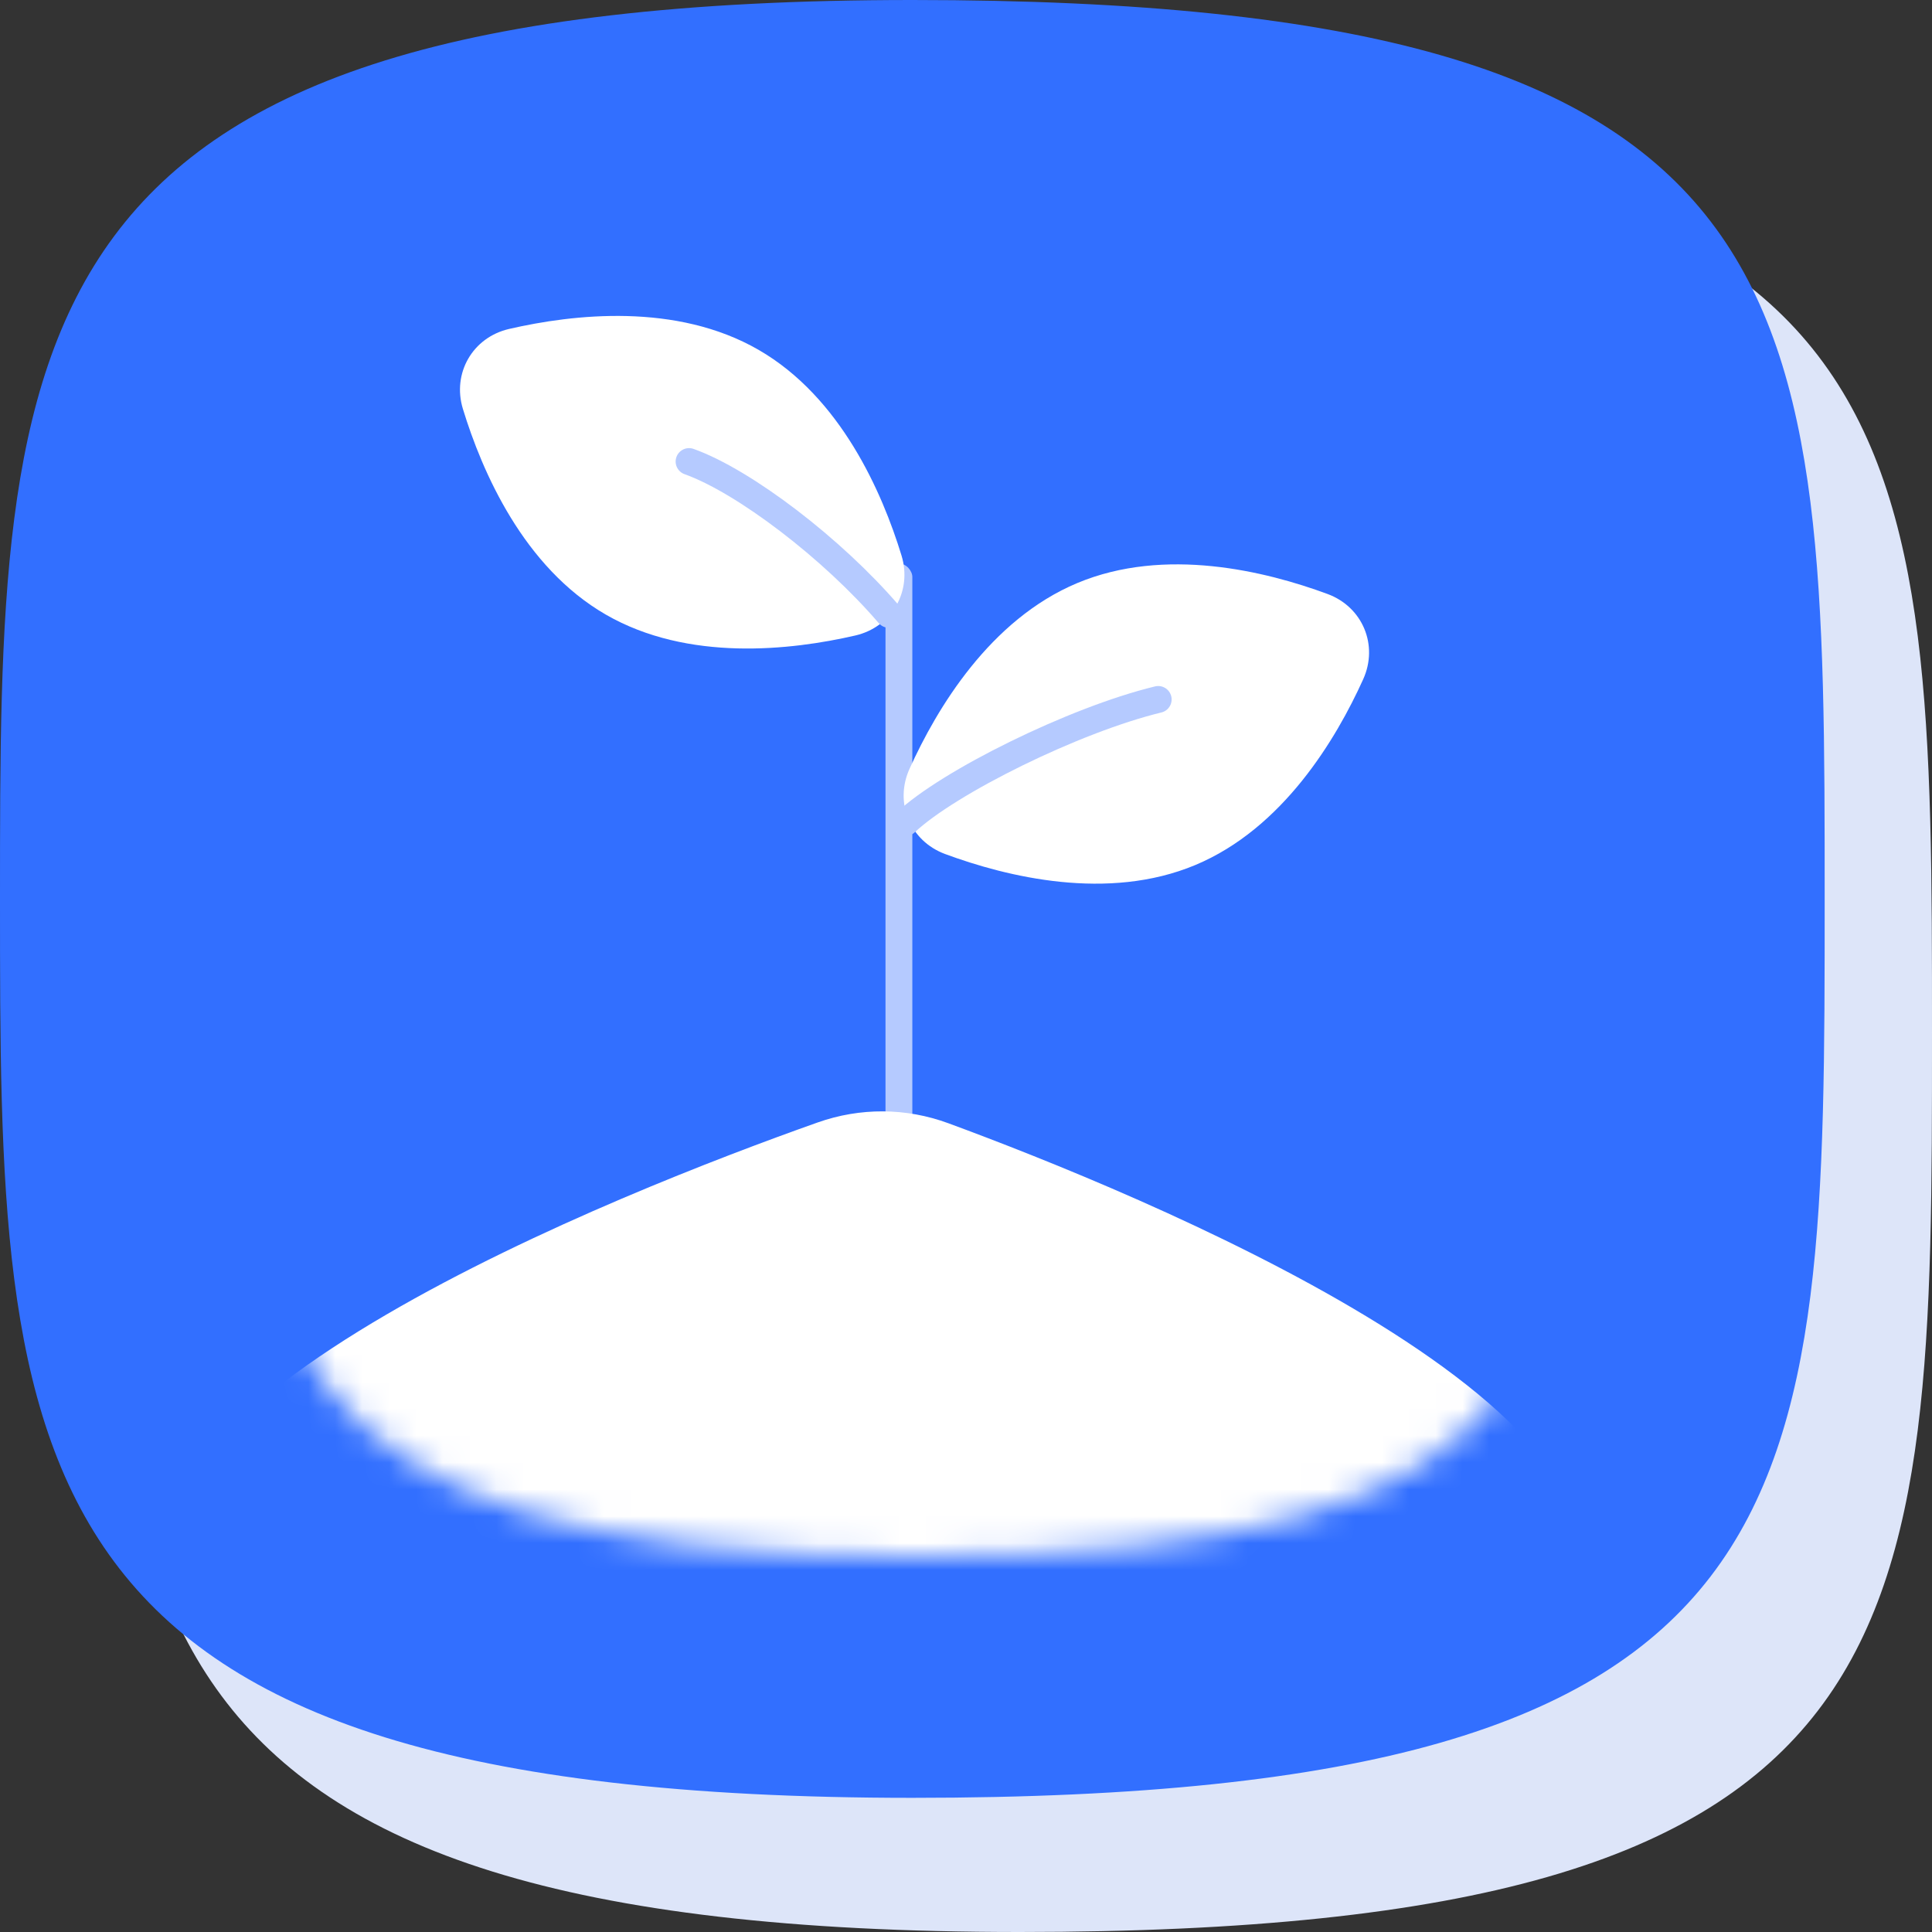
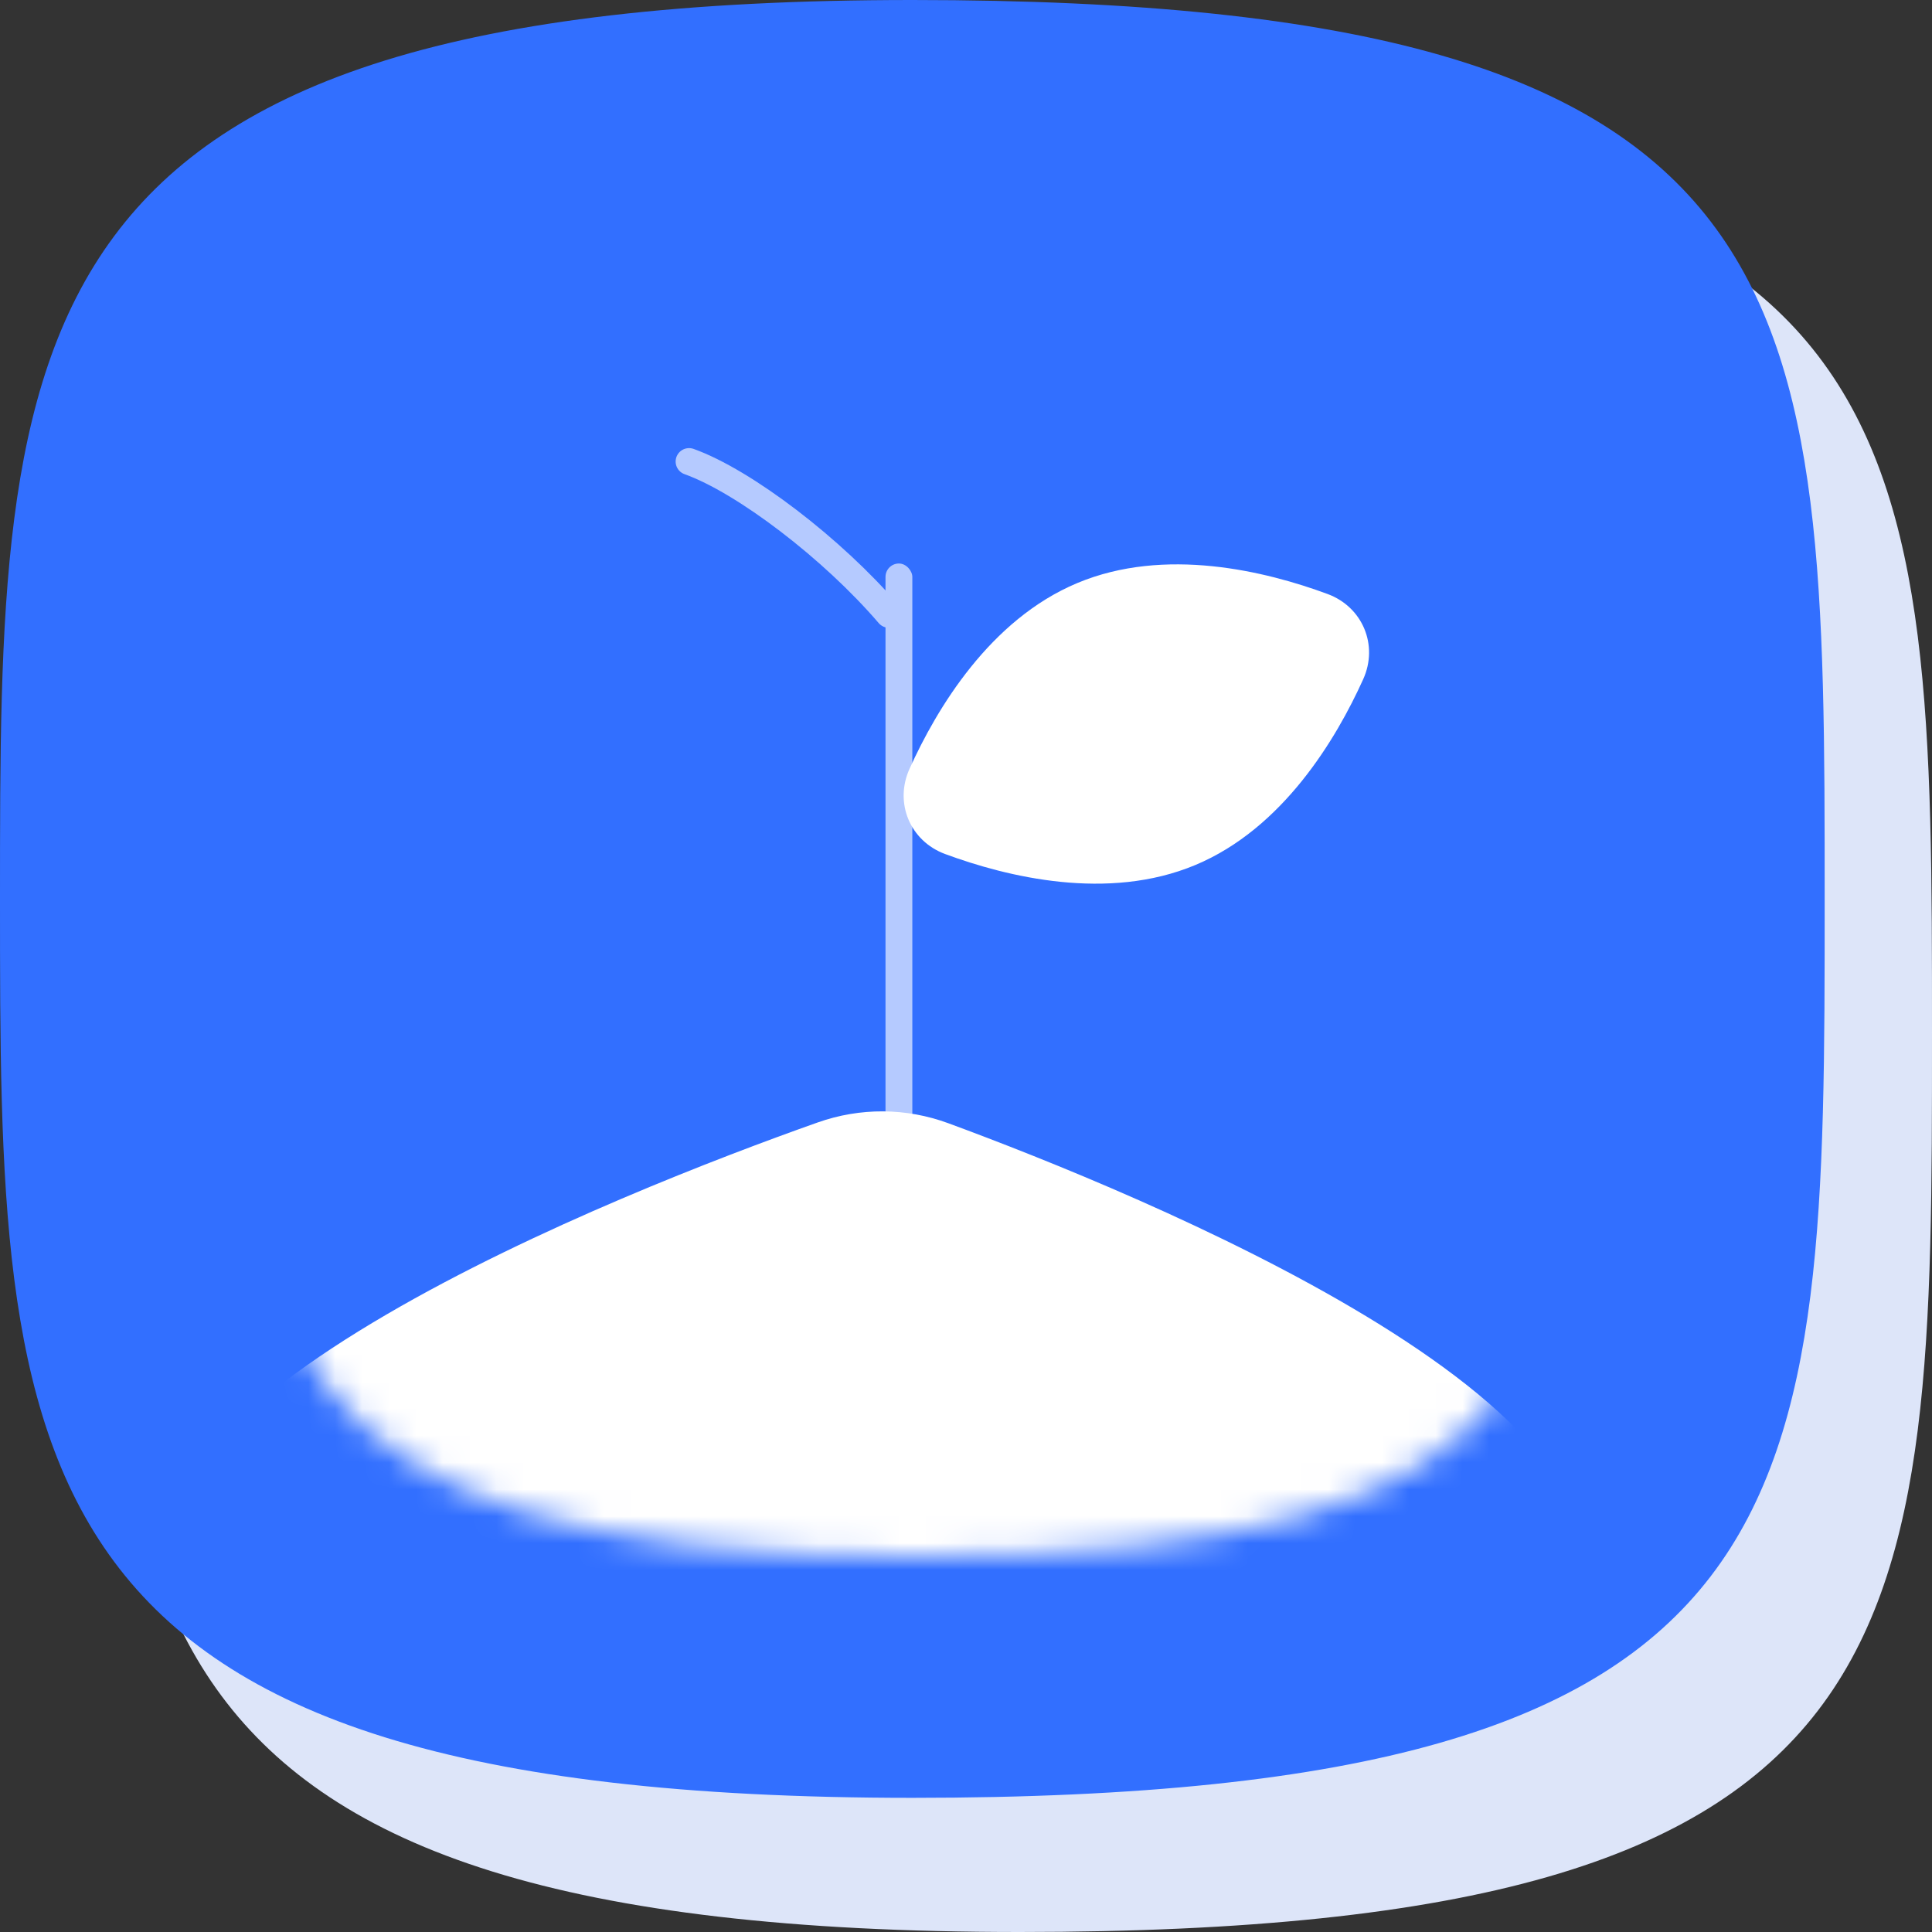
<svg xmlns="http://www.w3.org/2000/svg" width="72" height="72" viewBox="0 0 72 72" fill="none">
  <rect x="0" y="0" width="72" height="72" fill="#333333" stroke="none" />
  <path d="M72 38.5C72 61.162 72 72 38 72C4 72 4 59.684 4 38.5C4 17.316 4 5 38 5C72 5 72 15.838 72 38.5Z" fill="#DDE5F9" />
  <path d="M68 33.5C68 56.162 68 67 34 67C8.20884e-05 67 0 54.684 0 33.5C0 12.316 0 0 34 0C68 0 68 10.838 68 33.5Z" fill="#326FFF" />
  <rect x="33" y="21" width="1" height="24" rx="0.5" fill="#B5CAFF" />
-   <path d="M28.272 13.039C31.333 14.806 32.877 18.352 33.597 20.703C34.004 22.034 33.233 23.37 31.876 23.683C29.48 24.236 25.638 24.671 22.576 22.904C19.514 21.136 17.97 17.591 17.251 15.239C16.844 13.908 17.615 12.572 18.972 12.259C21.368 11.706 25.21 11.271 28.272 13.039Z" fill="white" />
  <path d="M25.679 17.2C27.723 17.93 31.024 20.442 33.127 22.896" stroke="#B5CAFF" stroke-linecap="round" />
  <path d="M44.546 32.237C41.284 33.601 37.528 32.68 35.222 31.827C33.916 31.344 33.321 29.921 33.895 28.652C34.907 26.411 36.89 23.091 40.151 21.727C43.413 20.363 47.169 21.284 49.475 22.137C50.781 22.62 51.376 24.044 50.803 25.312C49.79 27.553 47.807 30.873 44.546 32.237Z" fill="white" />
-   <path d="M33.752 30.65C35.33 29.16 40.022 26.827 43.163 26.066" stroke="#B5CAFF" stroke-linecap="round" />
  <mask id="mask0" mask-type="alpha" maskUnits="userSpaceOnUse" x="9" y="9" width="50" height="49">
    <path d="M59 33.5C59 50.074 59 58 34 58C9 58 9 48.993 9 33.5C9 18.007 9 9 34 9C59 9 59 16.927 59 33.5Z" fill="#326FFF" />
  </mask>
  <g mask="url(#mask0)">
    <path d="M30.469 41.832C23.265 44.383 2.836 52.375 6.418 59.817C11.668 70.728 53.331 70.728 58.581 59.817C62.11 52.483 42.398 44.46 35.348 41.862C33.764 41.279 32.06 41.269 30.469 41.832Z" fill="white" />
  </g>
</svg>